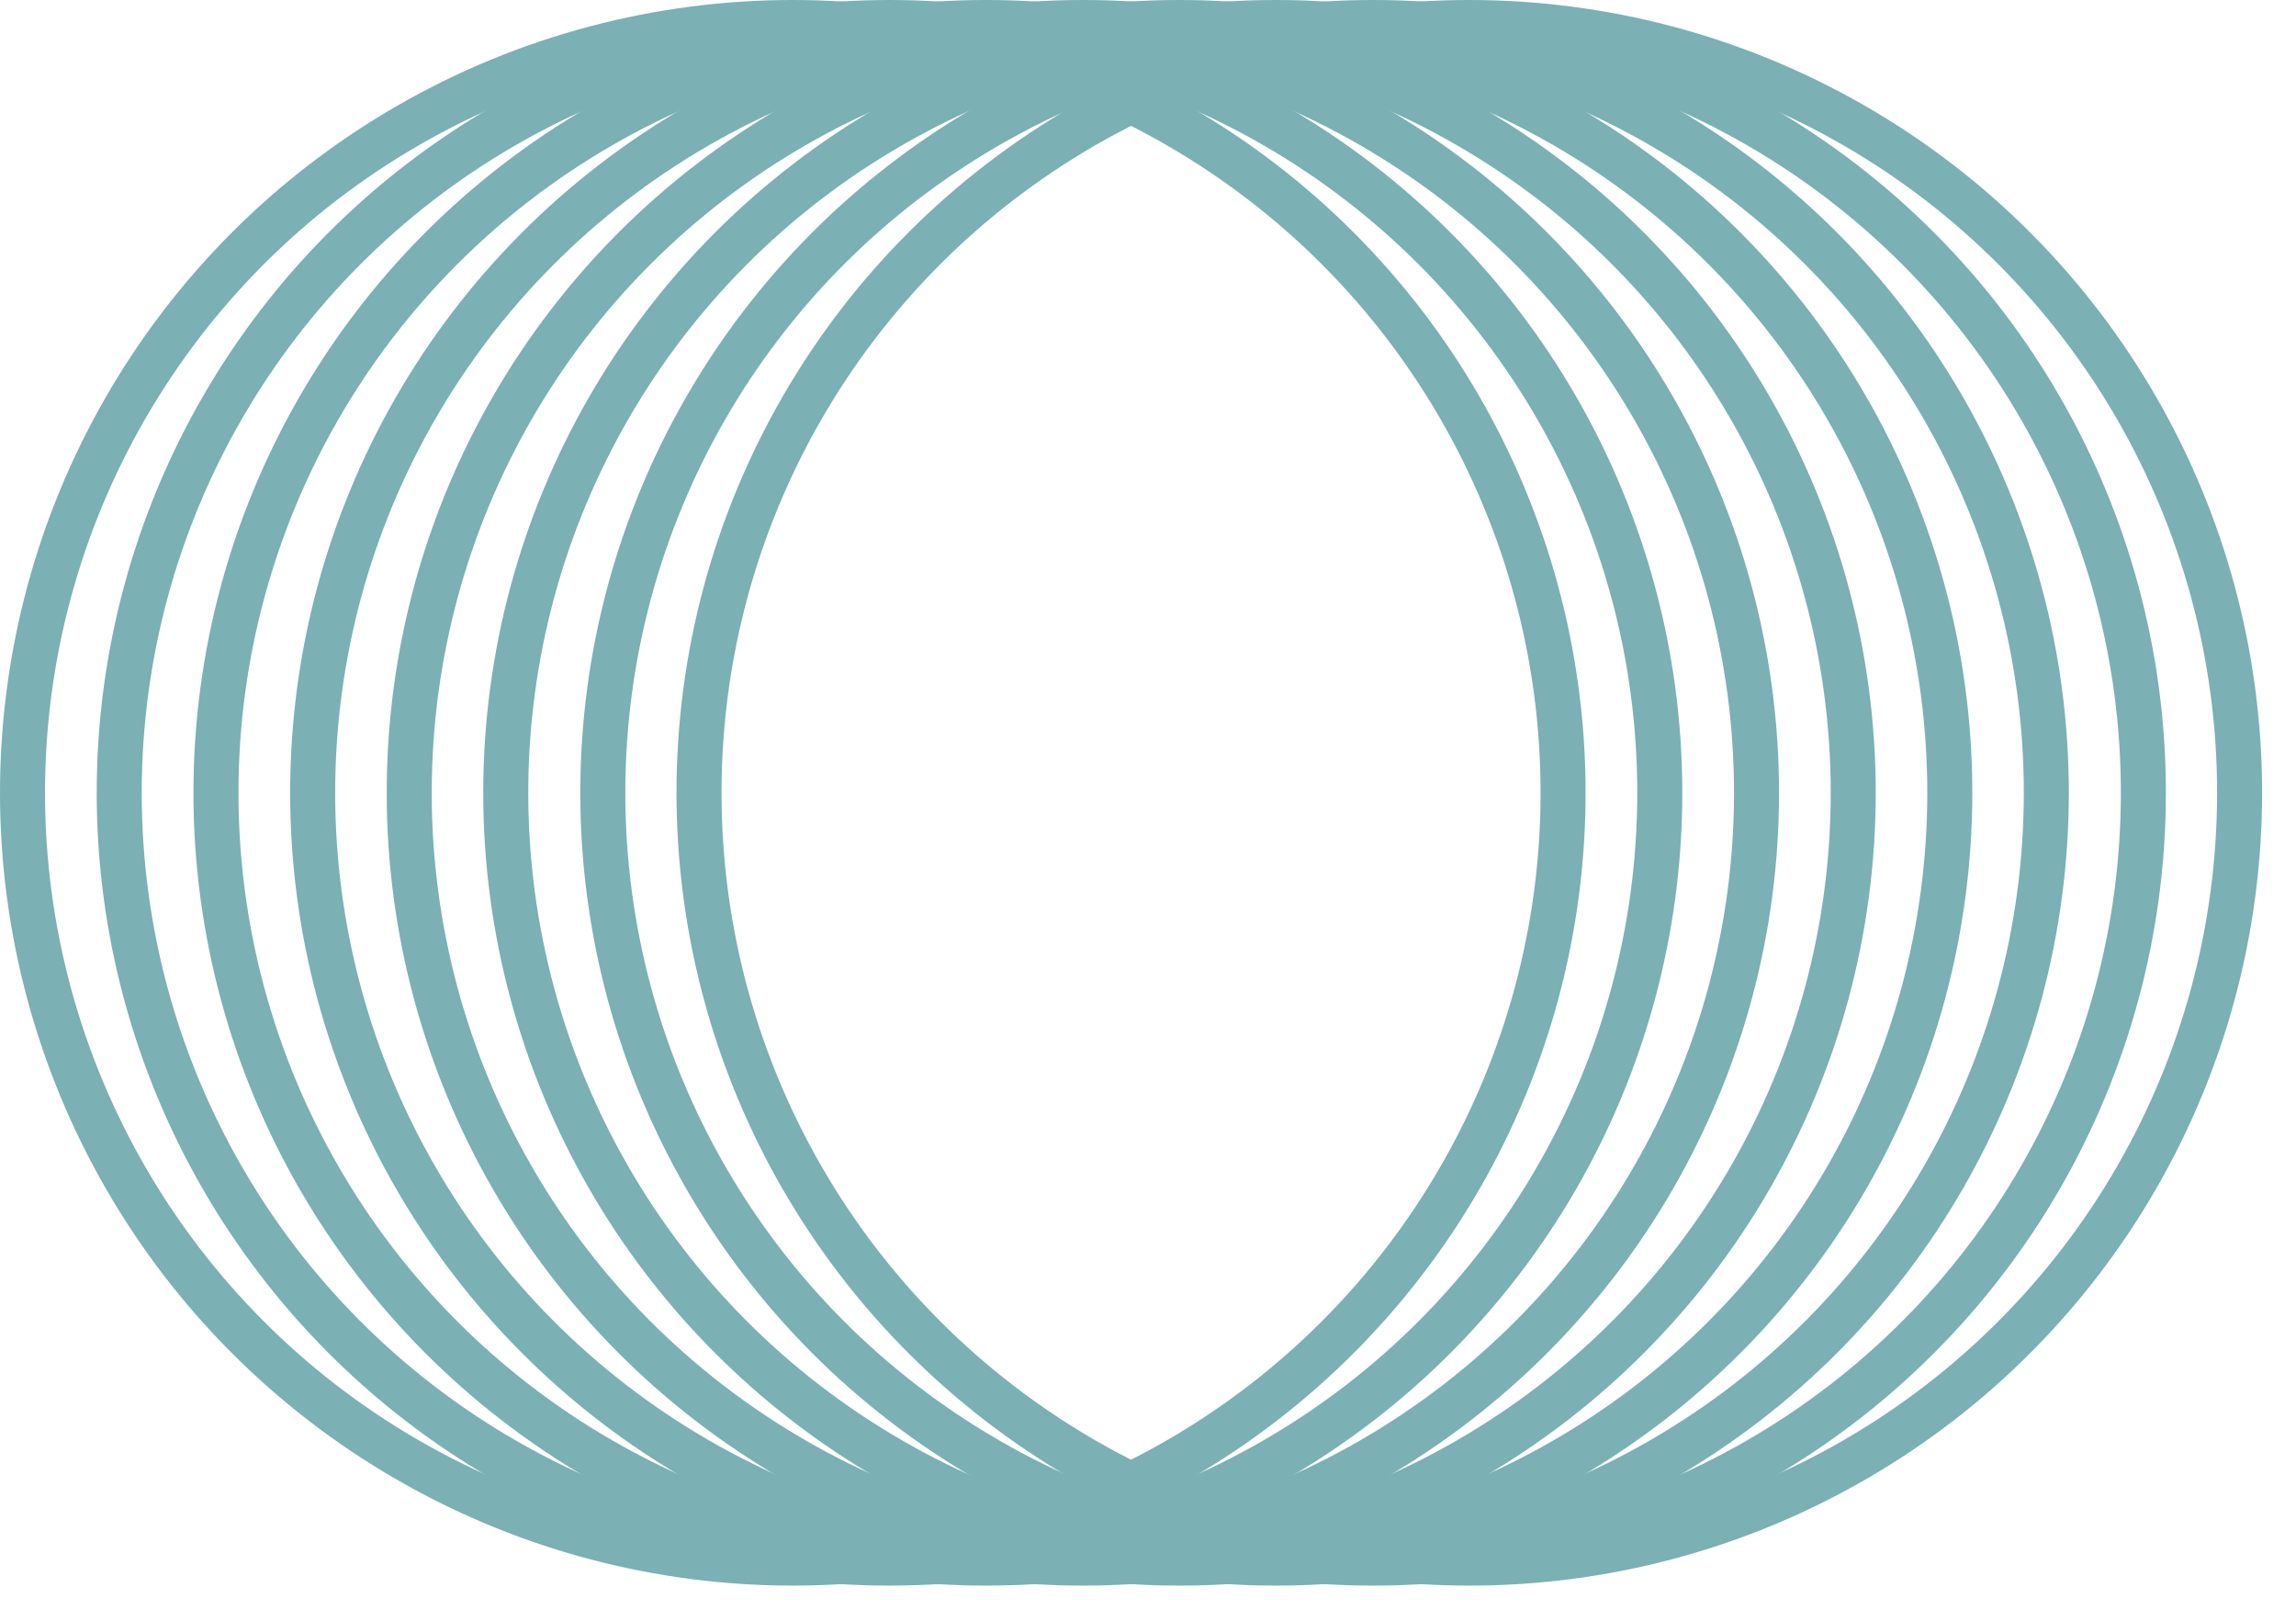
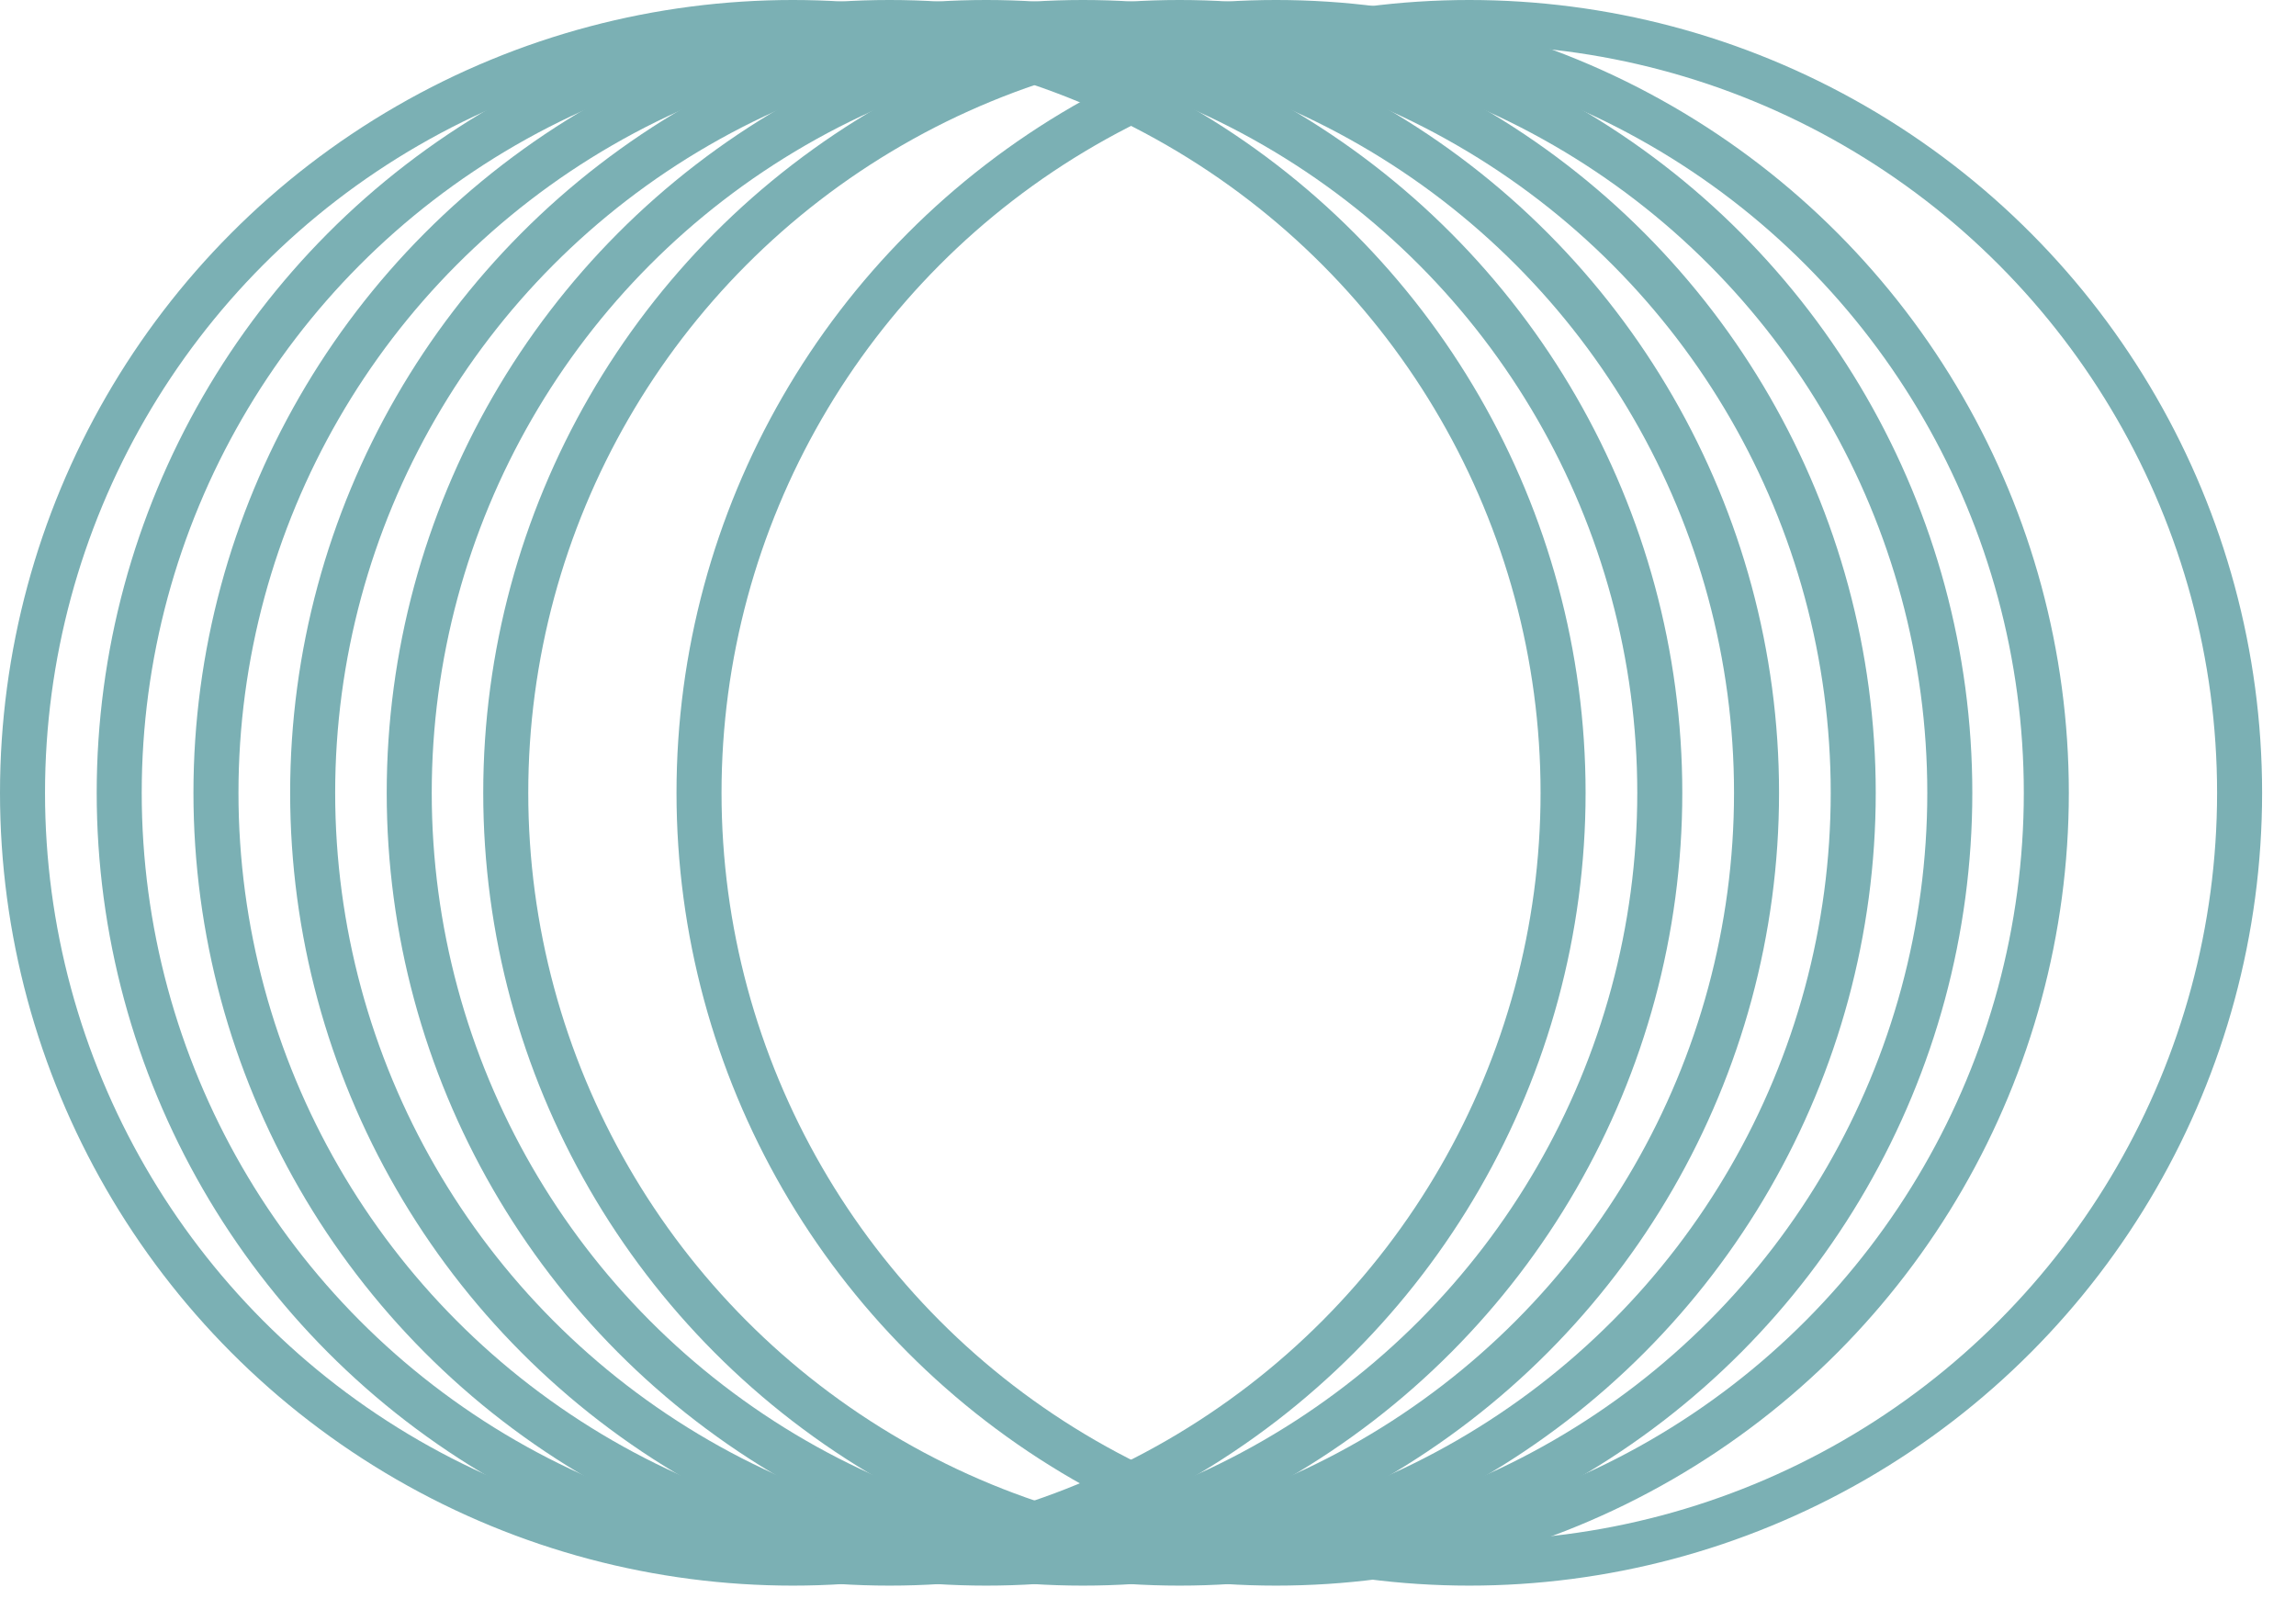
<svg xmlns="http://www.w3.org/2000/svg" width="51" height="36" viewBox="0 0 51 36" fill="none">
  <circle cx="17.61" cy="17.61" r="17.11" stroke="#7BB0B4" />
  <circle cx="19.758" cy="17.61" r="17.11" stroke="#7BB0B4" />
  <circle cx="21.907" cy="17.61" r="17.11" stroke="#7BB0B4" />
  <circle cx="24.055" cy="17.61" r="17.11" stroke="#7BB0B4" />
  <circle cx="26.2" cy="17.61" r="17.11" stroke="#7BB0B4" />
  <circle cx="28.344" cy="17.61" r="17.11" stroke="#7BB0B4" />
-   <circle cx="30.5" cy="17.61" r="17.11" stroke="#7BB0B4" />
  <circle cx="32.637" cy="17.61" r="17.11" stroke="#7BB0B4" />
</svg>